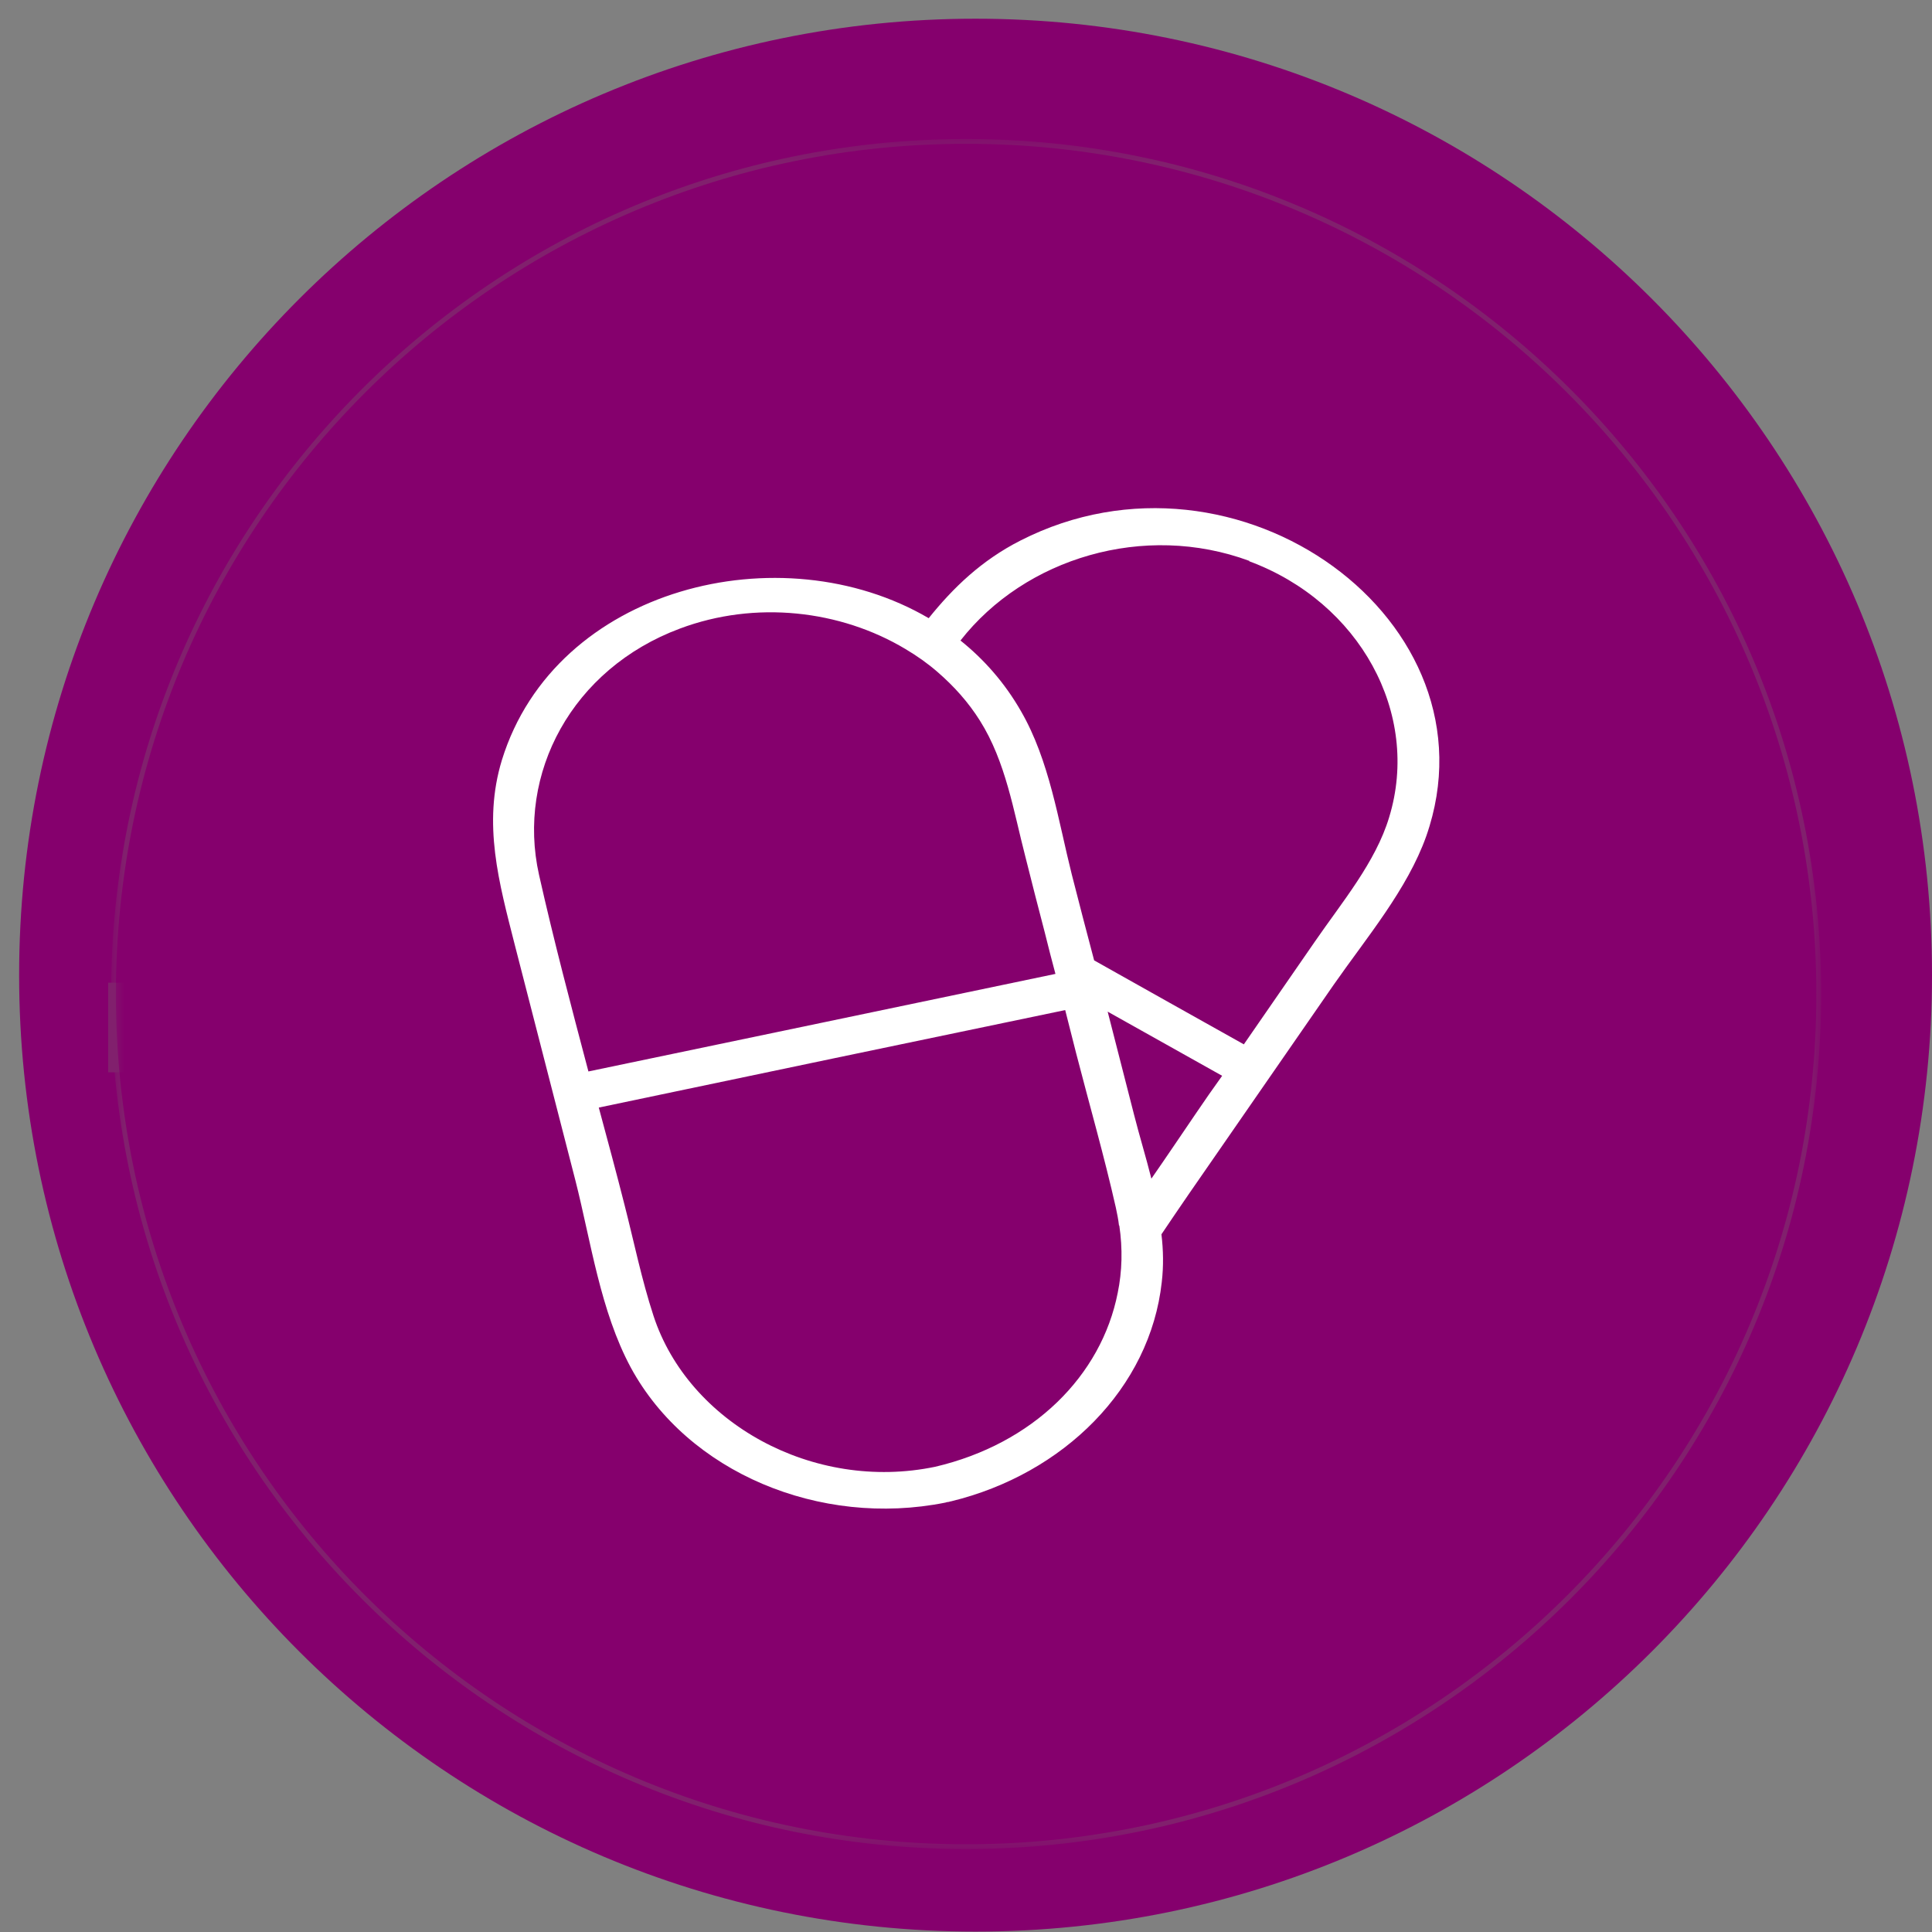
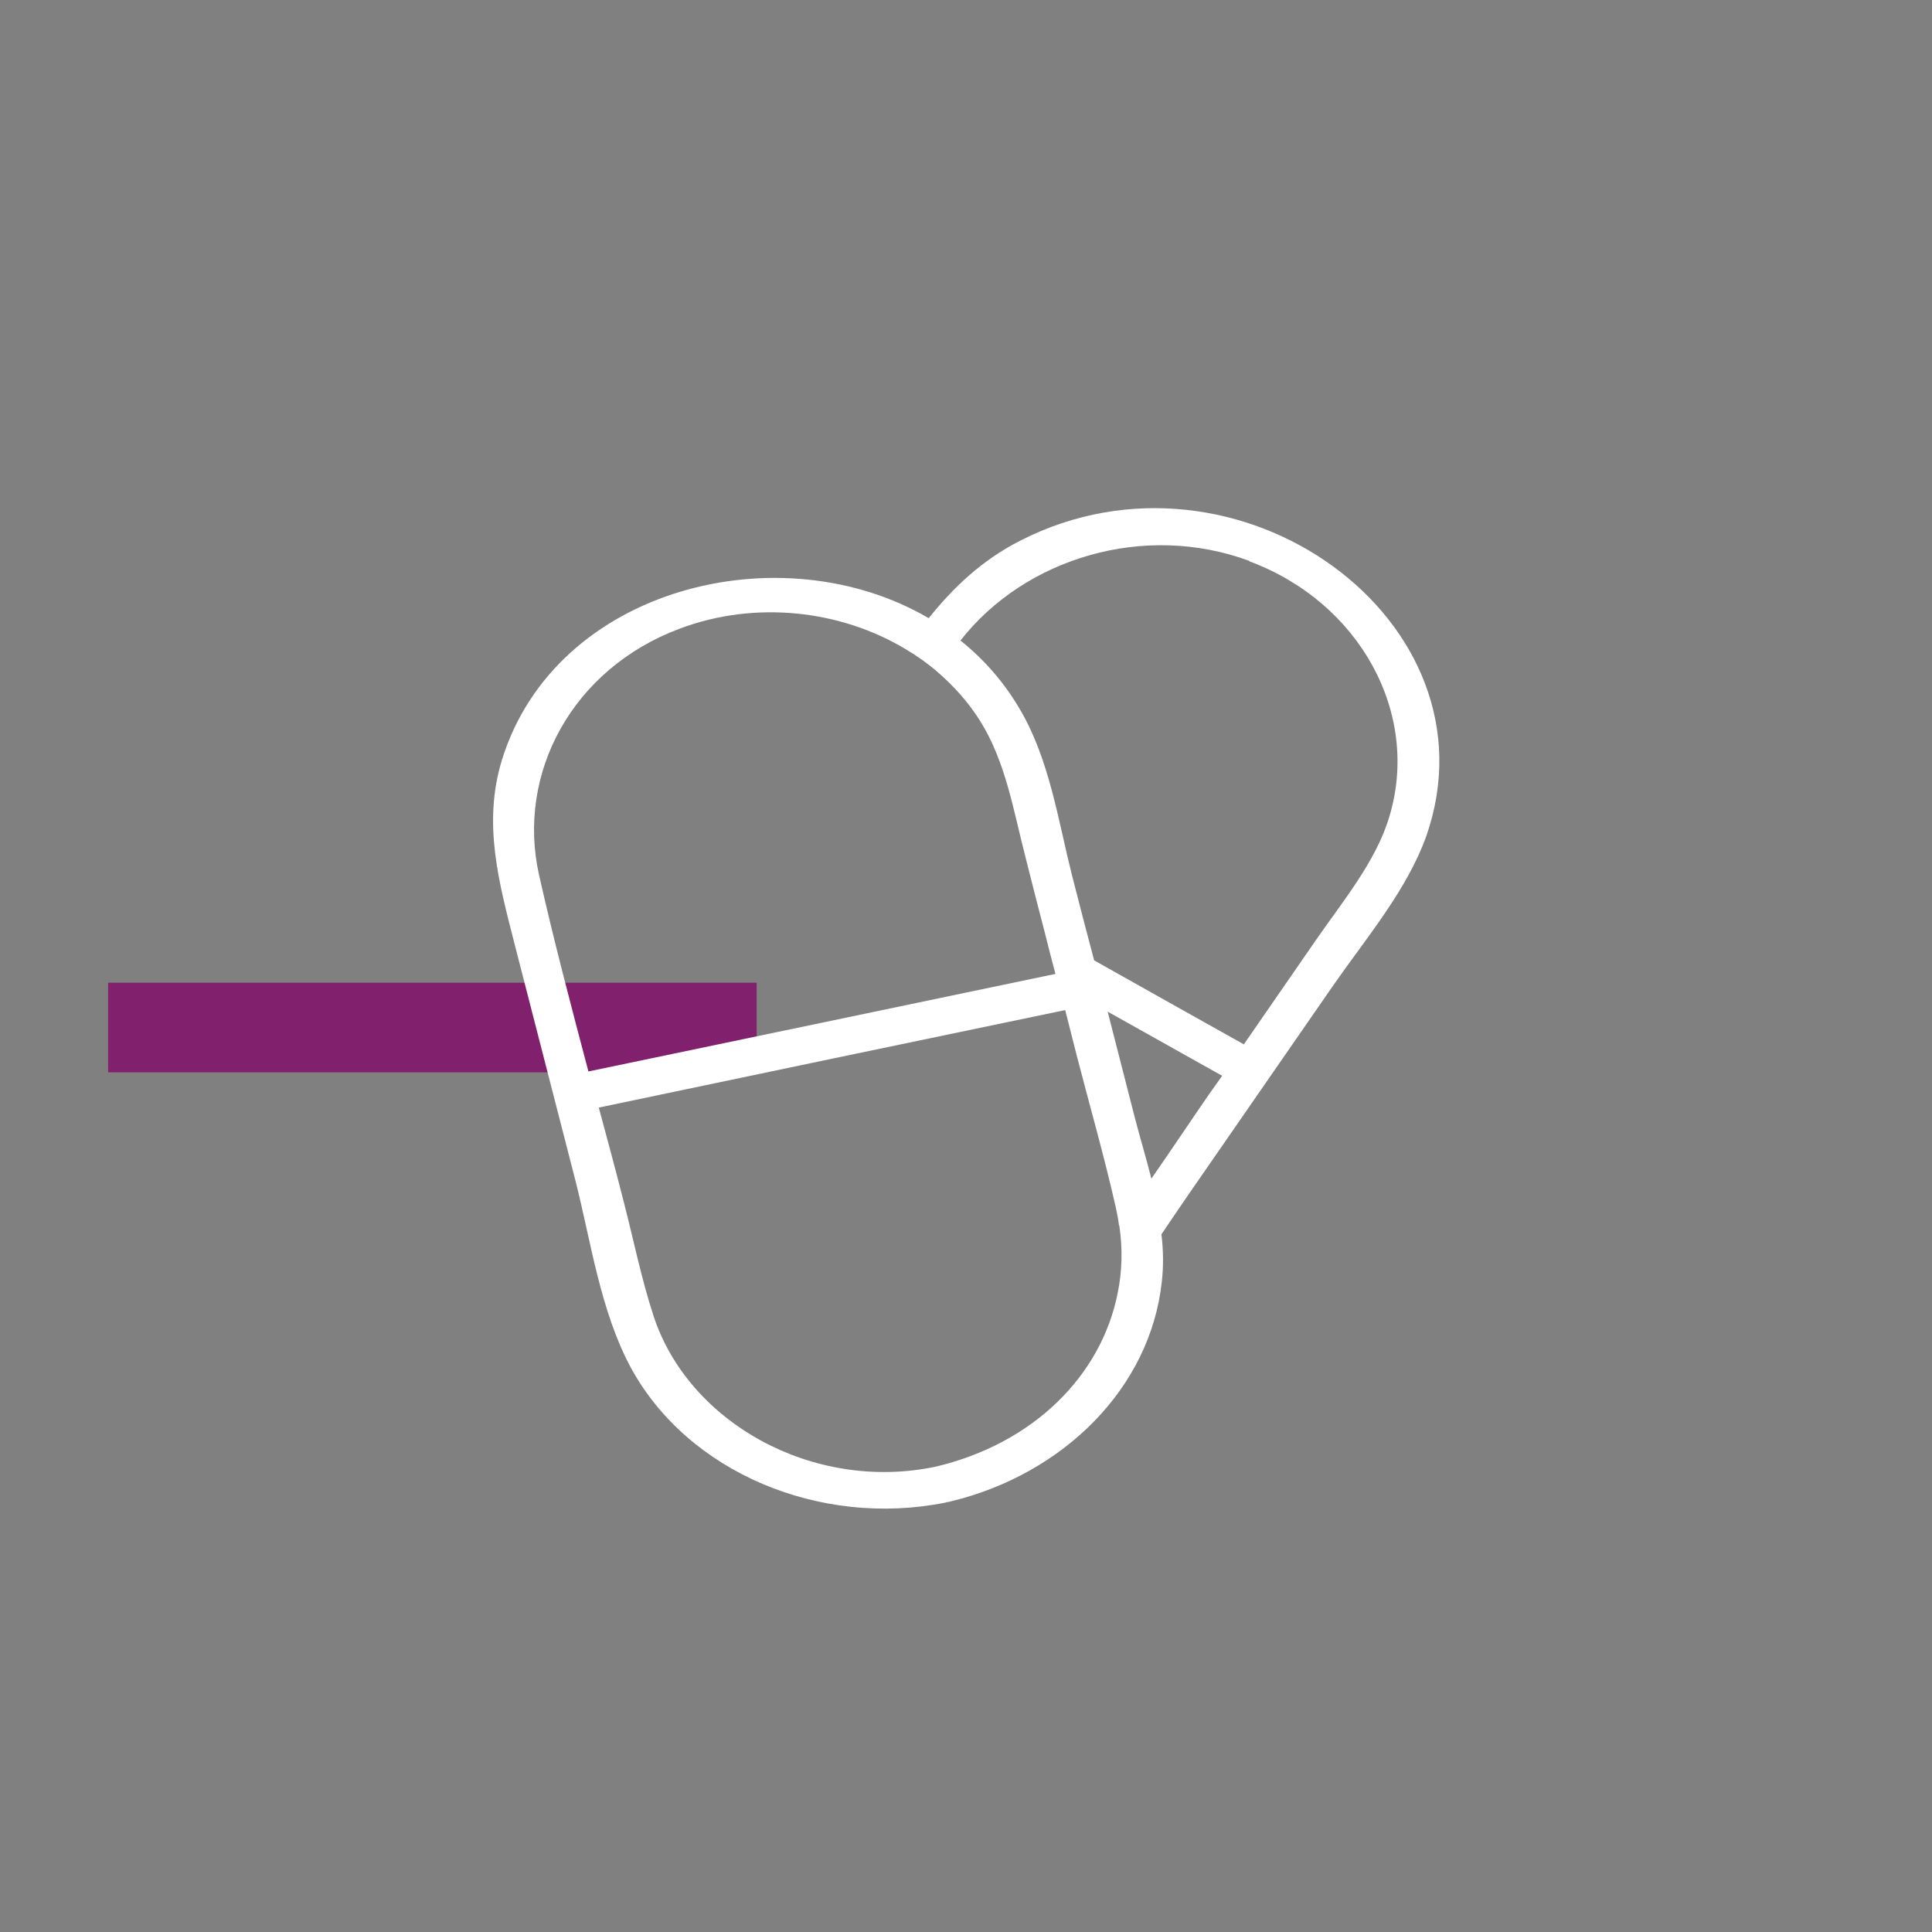
<svg xmlns="http://www.w3.org/2000/svg" width="101" height="101" viewBox="0 0 101 101" fill="none">
  <rect x="0" y="0" width="101" height="101" fill="#808080" stroke="none" />
  <mask id="mask0_4136_26949" style="mask-type:luminance" maskUnits="userSpaceOnUse" x="0" y="0" width="101" height="101">
    <path d="M100.5 0.713H0.5V100.713H100.5V0.713Z" fill="white" />
  </mask>
  <g mask="url(#mask0_4136_26949)">
</g>
  <g clip-path="url(#clip0_4136_26949)">
    <g clip-path="url(#clip1_4136_26949)">
-       <path d="M51 100.978C78.606 100.978 101 78.6 101 50.978C101 23.355 78.606 0.978 51 0.978C23.394 0.978 1 23.355 1 50.978C1 78.6 23.378 100.978 51 100.978Z" fill="#85006D" />
-       <path d="M89.984 56.058H63.397C62.526 56.058 61.72 55.565 61.326 54.776L59.648 51.422L54.897 64.214C54.568 65.118 53.697 65.726 52.726 65.726C52.726 65.726 52.694 65.726 52.677 65.726C51.691 65.71 50.836 65.069 50.523 64.131L45.328 48.364L42.812 54.611C42.467 55.483 41.612 56.058 40.658 56.058H31.993C30.711 56.058 29.675 55.023 29.675 53.74C29.675 52.458 30.711 51.422 31.993 51.422H39.096L43.387 40.751C43.749 39.88 44.588 39.304 45.541 39.304C45.558 39.304 45.591 39.304 45.623 39.304C46.594 39.337 47.449 39.978 47.745 40.899L52.858 56.404L57.182 44.796C57.511 43.924 58.3 43.332 59.221 43.283C60.125 43.234 60.997 43.743 61.408 44.566L64.828 51.422H82.19C83.358 48.479 84.032 45.371 84.016 42.132C83.966 33.5 79.034 26.43 69.892 24.736C55.9 22.122 51.806 36.41 51.806 36.41C51.806 36.41 47.712 22.122 33.719 24.736C24.594 26.447 19.645 33.5 19.596 42.132C19.481 64.394 51.806 80.277 51.806 80.277C51.806 80.277 68.182 72.237 77.57 59.561H89.918C90.888 59.561 91.677 58.771 91.677 57.801C91.677 56.831 90.921 56.091 89.984 56.058Z" fill="white" />
      <path d="M39.556 51.373H5.653V56.059H39.556V51.373Z" fill="#81206D" />
      <mask id="mask1_4136_26949" style="mask-type:luminance" maskUnits="userSpaceOnUse" x="5" y="7" width="91" height="90">
        <path d="M95.081 7.391H5.933V96.539H95.081V7.391Z" fill="white" />
      </mask>
      <g mask="url(#mask1_4136_26949)">
-         <path d="M50.507 96.539C75.12 96.539 95.081 76.579 95.081 51.965C95.081 27.352 75.12 7.391 50.507 7.391C25.893 7.391 5.933 27.352 5.933 51.965C5.933 76.579 25.893 96.539 50.507 96.539Z" fill="#85006D" stroke="#81206D" stroke-width="0.25" stroke-miterlimit="10" />
        <path d="M65.321 29.325C59.813 27.286 53.581 29.177 50.211 33.485C51.444 34.471 52.529 35.704 53.368 37.168C54.864 39.749 55.324 42.906 56.031 45.718C56.41 47.214 56.804 48.71 57.199 50.206C59.797 51.669 62.411 53.133 65.025 54.596C66.258 52.804 67.508 51.012 68.741 49.22C70.155 47.164 71.914 45.076 72.621 42.725C74.282 37.299 71.076 31.479 65.305 29.341M63.891 56.24C61.901 55.122 59.895 54.004 57.906 52.886C58.366 54.678 58.826 56.487 59.287 58.279C59.566 59.381 59.912 60.499 60.191 61.617C60.98 60.482 61.753 59.331 62.526 58.197C62.97 57.539 63.43 56.882 63.891 56.24ZM58.498 64.067C58.465 63.754 58.399 63.442 58.333 63.13C57.725 60.433 56.952 57.753 56.261 55.073C56.064 54.317 55.883 53.56 55.686 52.804C47.564 54.498 39.425 56.191 31.303 57.901C31.763 59.611 32.223 61.304 32.651 62.998C33.144 64.922 33.539 66.878 34.163 68.786C35.989 74.376 42.5 78.01 48.895 76.678C54.009 75.477 57.577 71.926 58.432 67.585C58.662 66.467 58.695 65.283 58.514 64.067M30.776 56.01C38.915 54.317 47.054 52.607 55.176 50.913C54.979 50.19 54.798 49.466 54.617 48.743C54.272 47.411 53.927 46.096 53.598 44.764C52.989 42.413 52.578 39.815 51.23 37.677C50.622 36.707 49.866 35.869 49.011 35.129C48.501 34.685 47.942 34.29 47.334 33.929C43.93 31.89 39.491 31.38 35.545 32.86C29.905 34.964 26.995 40.44 28.179 45.734C28.951 49.17 29.856 52.59 30.76 56.01M74.561 43.712C73.575 46.49 71.437 49.022 69.728 51.472C67.195 55.122 64.68 58.772 62.148 62.422C61.671 63.113 61.194 63.82 60.717 64.527C60.816 65.349 60.832 66.188 60.734 67.026C60.125 72.567 55.604 77.056 49.718 78.486C49.668 78.486 49.619 78.519 49.57 78.519C49.52 78.519 49.471 78.536 49.422 78.552C42.861 79.867 35.956 76.974 32.98 71.499C31.385 68.539 30.892 64.905 30.086 61.732C29.034 57.621 27.965 53.511 26.913 49.401C26.09 46.161 25.219 43.07 26.238 39.733C29.034 30.689 40.839 27.796 48.55 32.317C49.833 30.722 51.312 29.292 53.351 28.256C64.713 22.469 78.491 32.498 74.561 43.712Z" fill="white" />
      </g>
    </g>
  </g>
  <defs>
    <clipPath id="clip0_4136_26949">
      <rect width="100" height="100" fill="white" transform="translate(1 0.978)" />
    </clipPath>
    <clipPath id="clip1_4136_26949">
      <rect width="100" height="100" fill="white" transform="translate(1 0.978)" />
    </clipPath>
  </defs>
</svg>